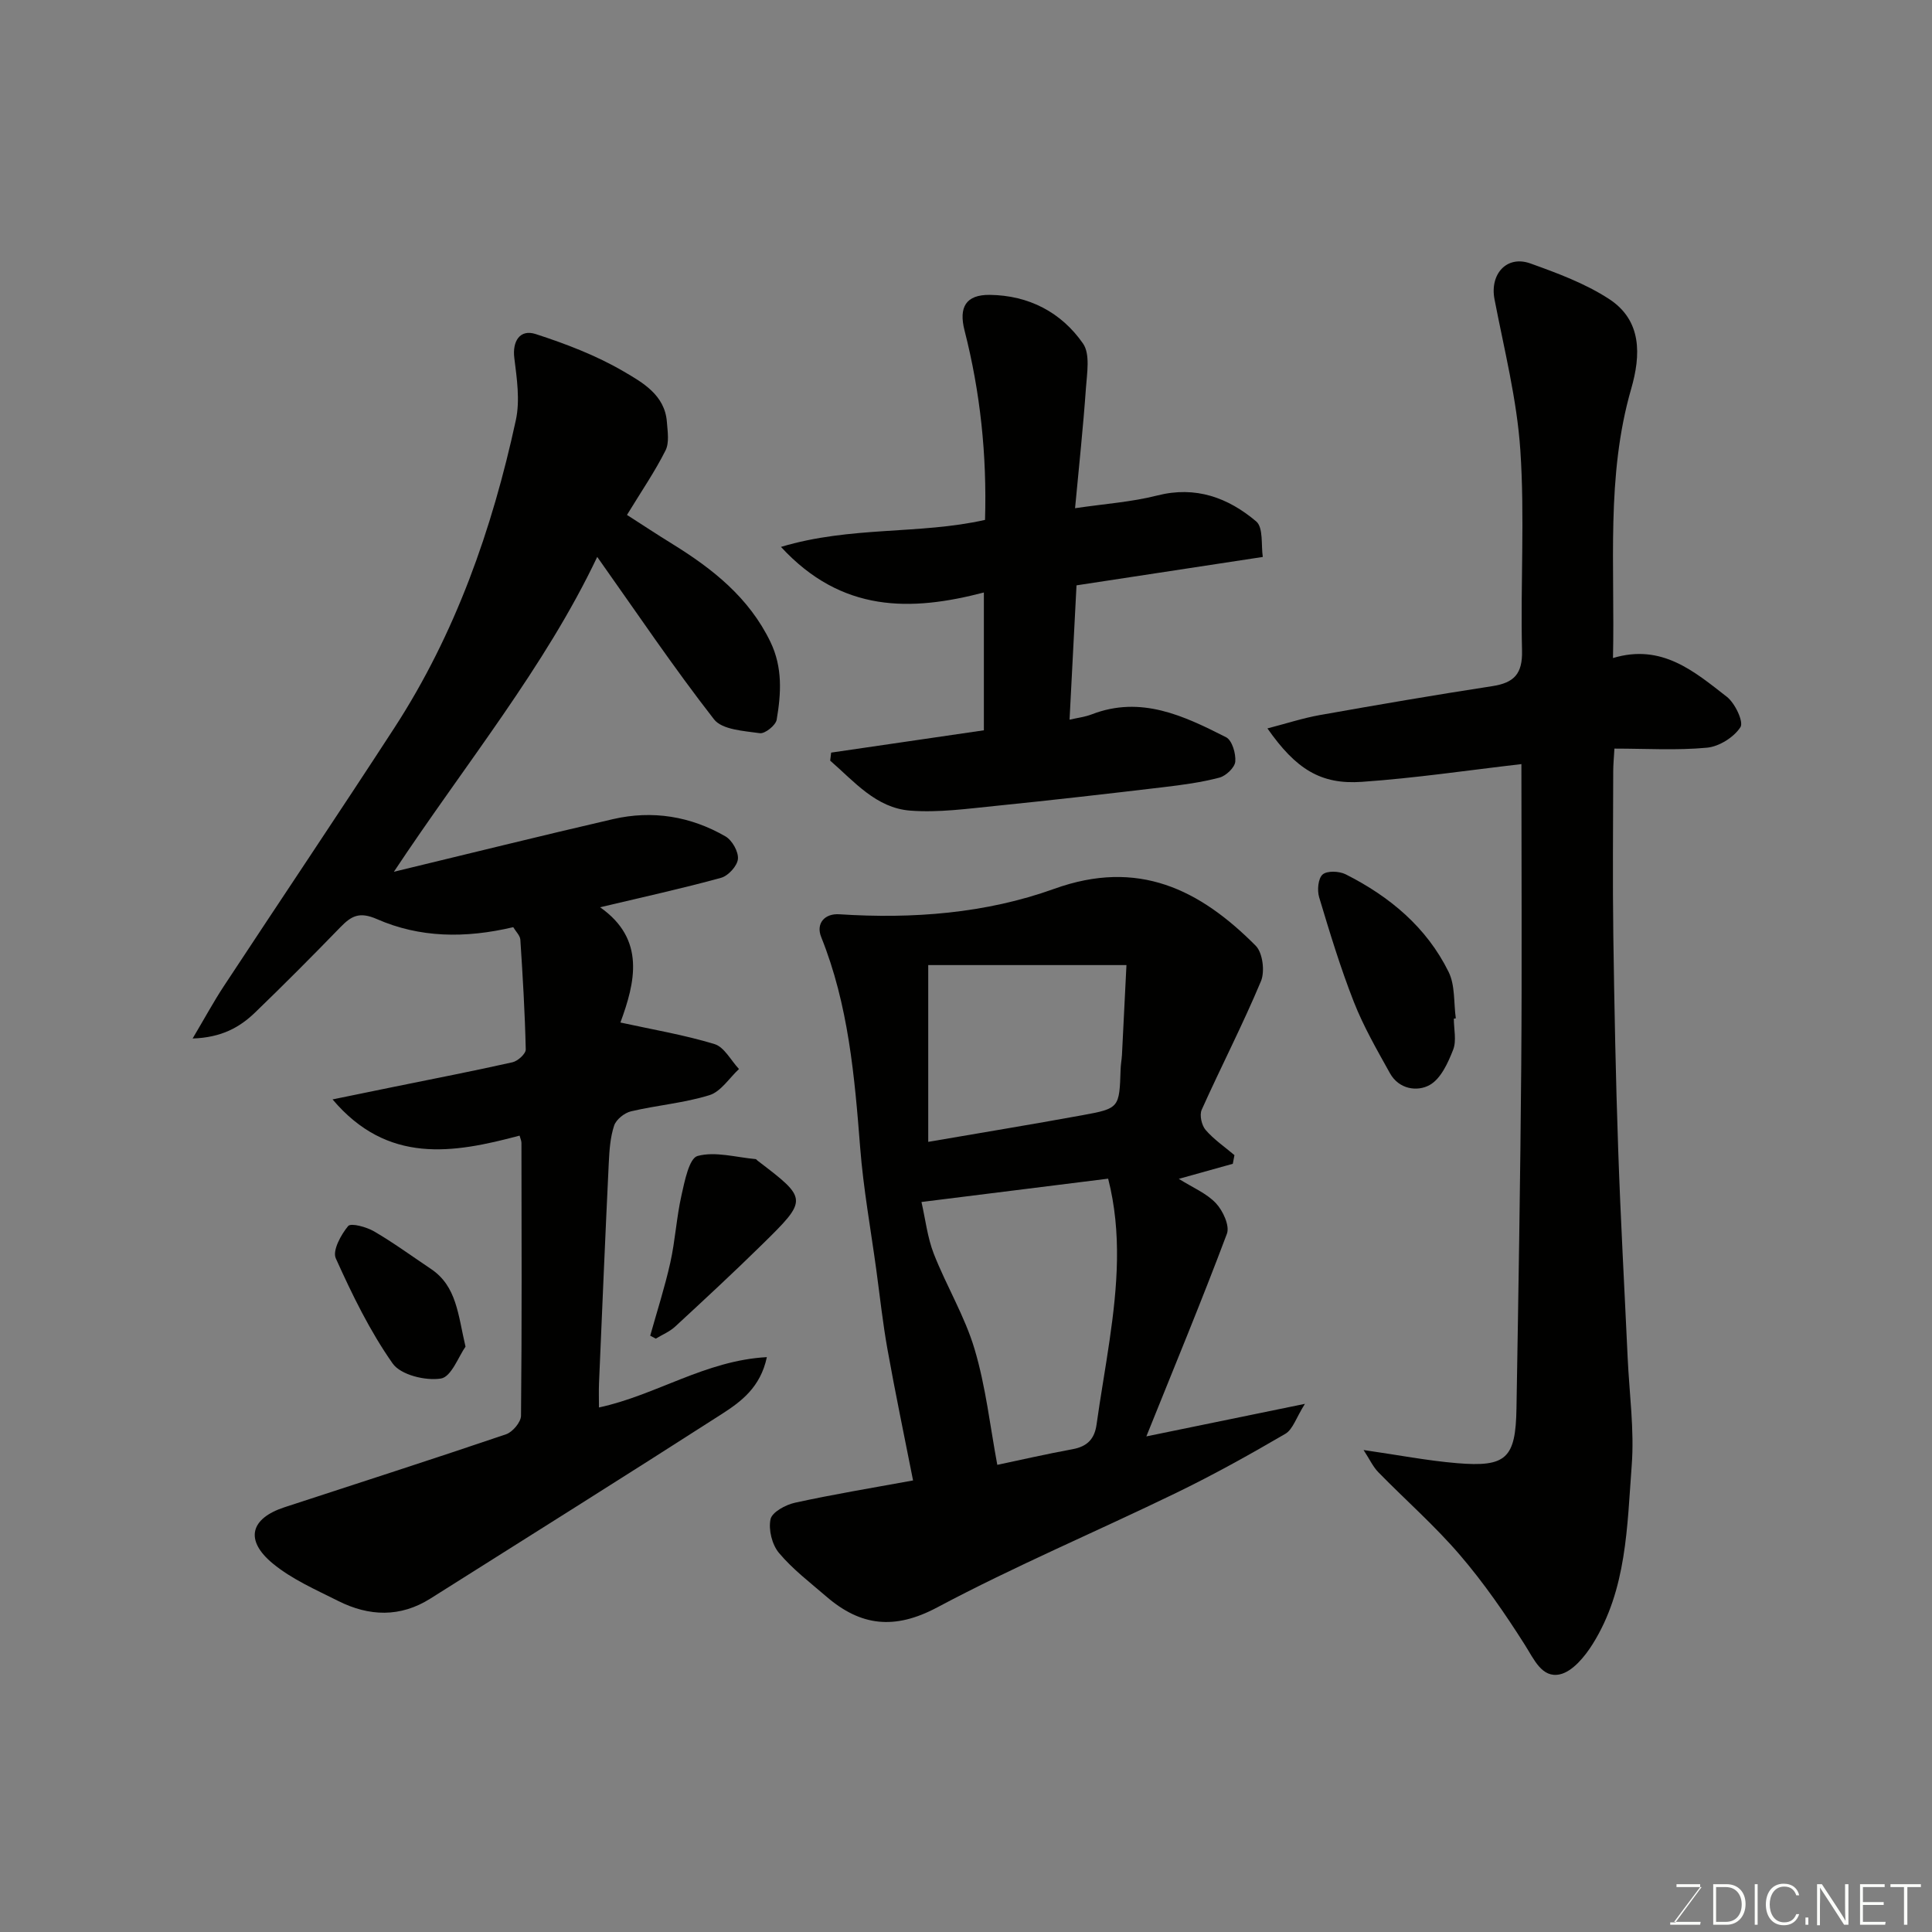
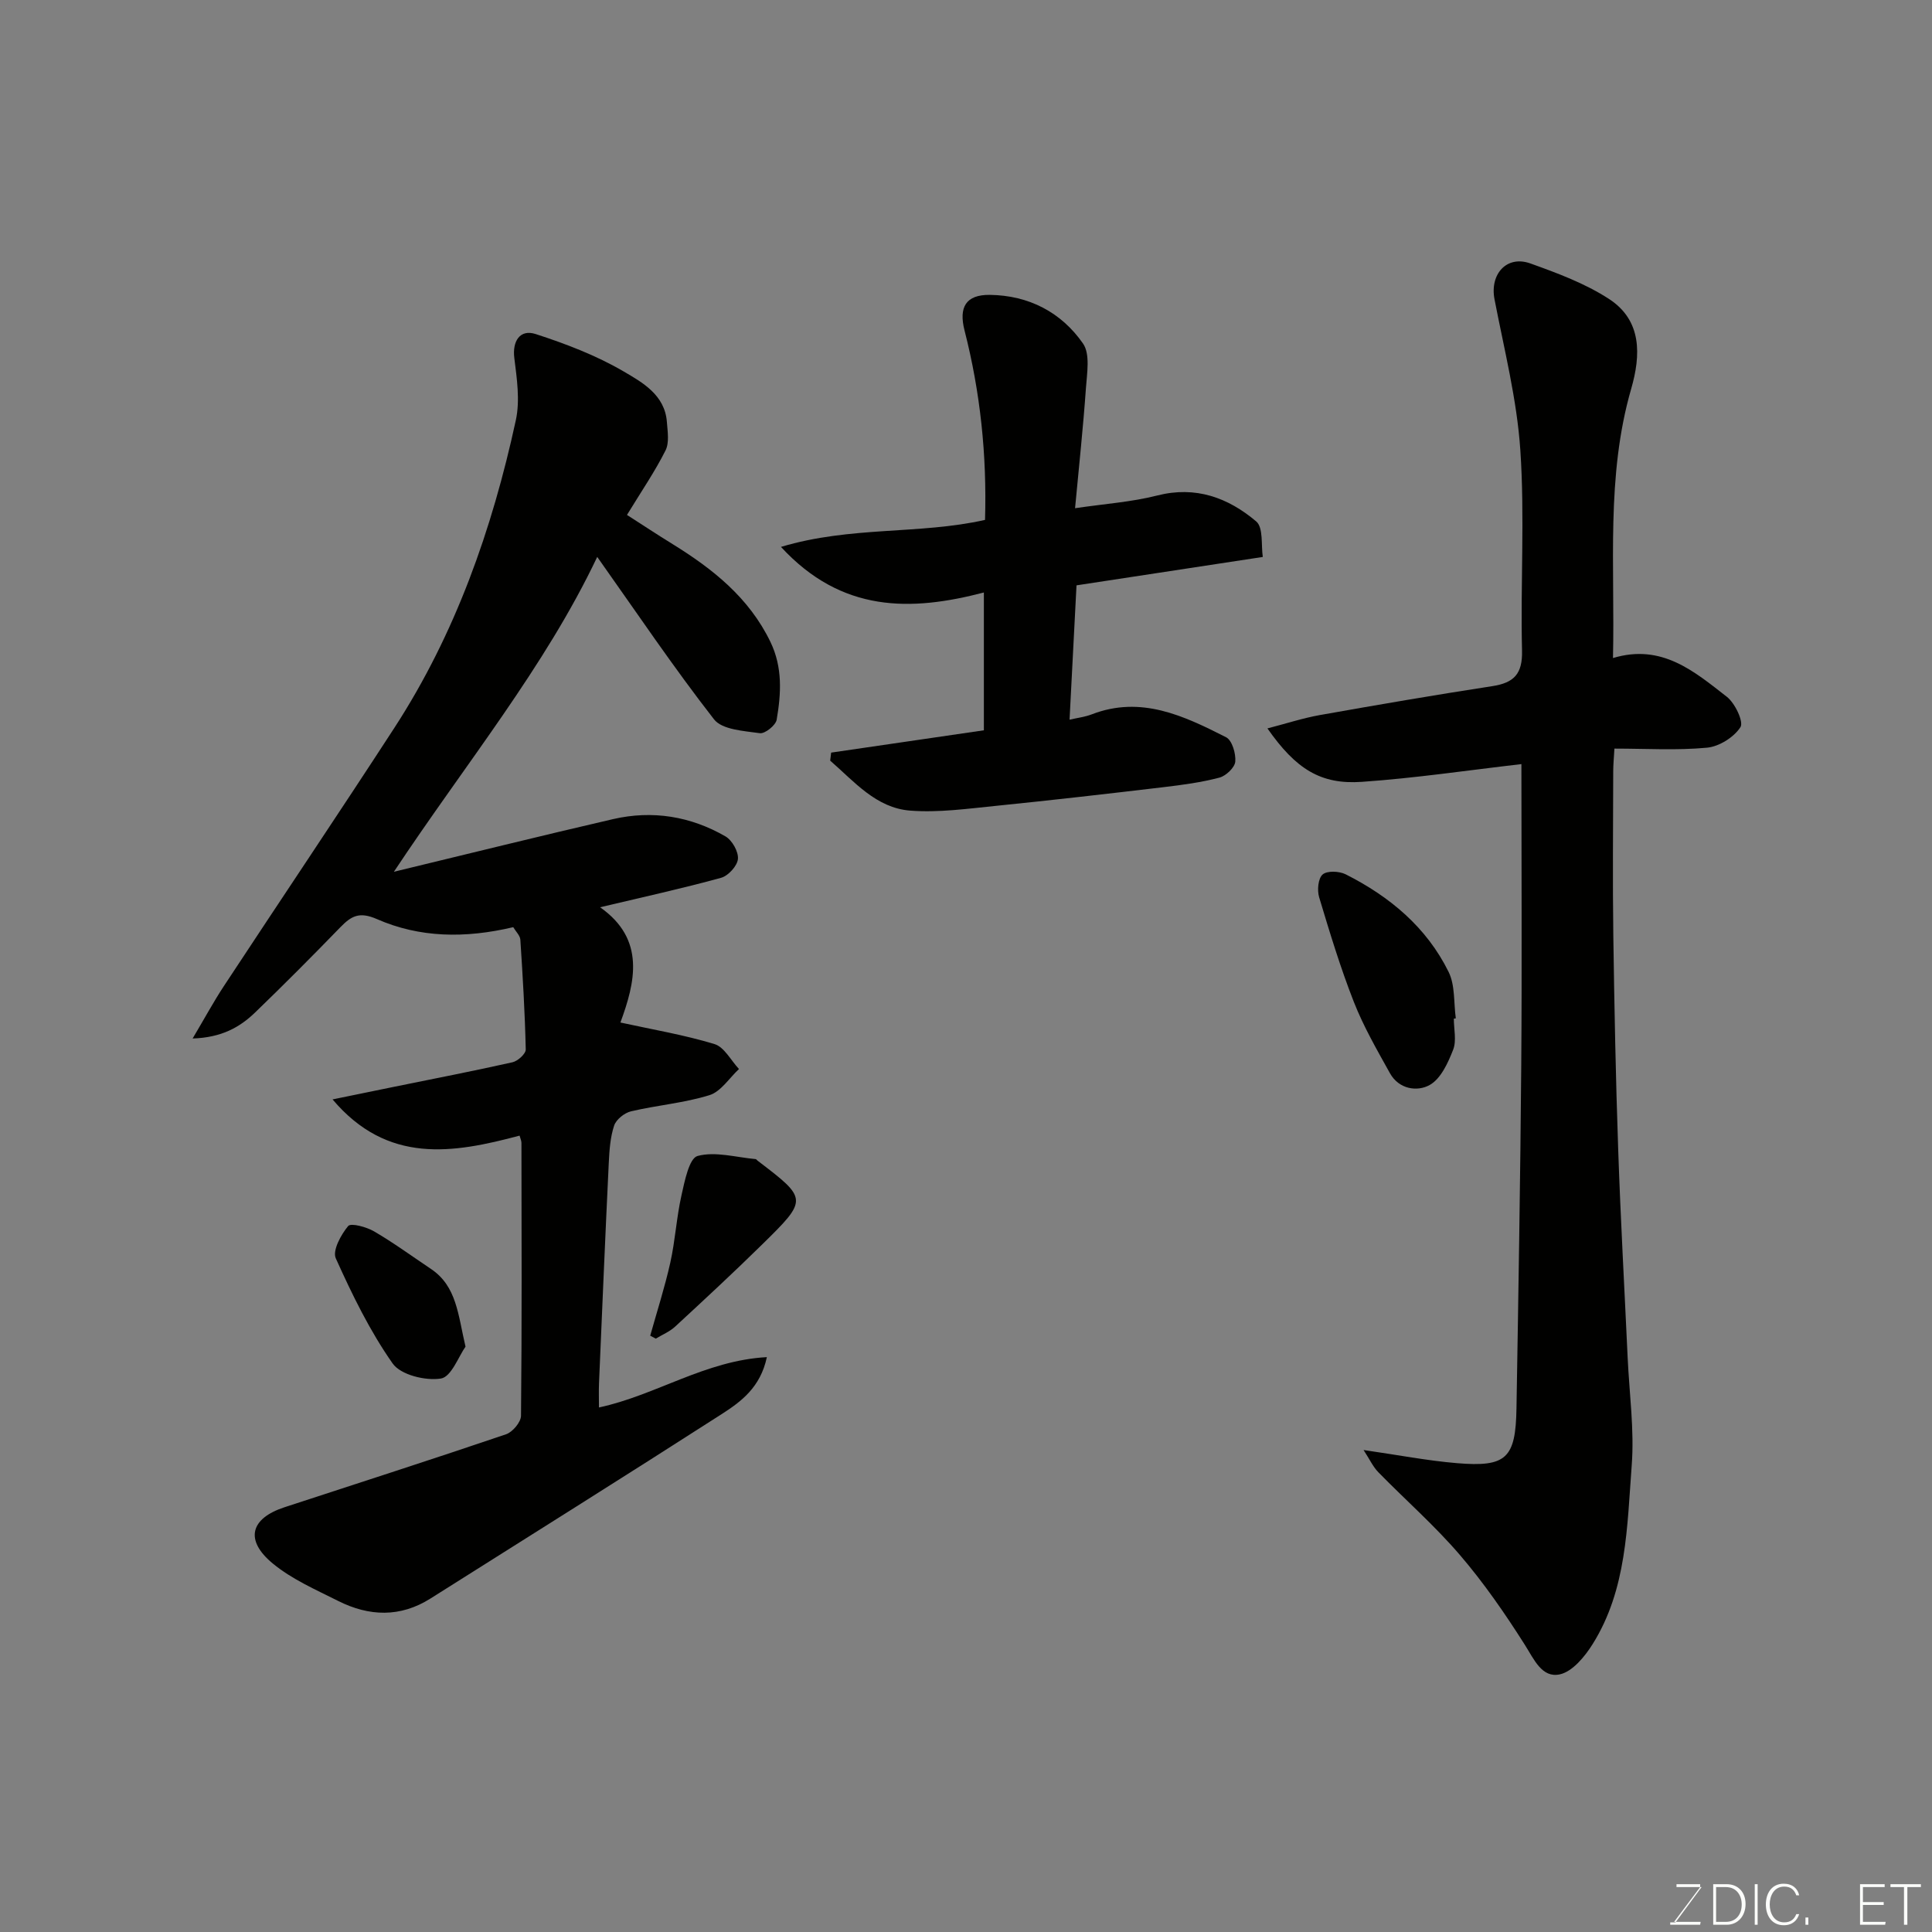
<svg xmlns="http://www.w3.org/2000/svg" enable-background="new 0 0 400 400" viewBox="0 0 400 400">
  <rect x="0" y="0" width="400" height="400" fill="#808080" stroke="none" />
  <path d="m106.26 191.96c-9.98 2.36-19.39 2.2-28.22-1.67-3.63-1.59-5.29-.66-7.56 1.67-5.8 5.98-11.68 11.89-17.67 17.67-3.18 3.06-6.92 5.18-12.93 5.38 2.53-4.26 4.35-7.63 6.45-10.82 11.74-17.84 23.67-35.57 35.31-53.48 12.67-19.51 20.26-41.14 25.16-63.72.89-4.1.21-8.64-.32-12.9-.42-3.37 1.12-6 4.42-4.93 6.26 2.03 12.55 4.43 18.21 7.74 3.88 2.27 8.54 4.86 8.96 10.45.15 1.98.53 4.3-.28 5.91-2.19 4.36-4.97 8.42-7.98 13.35 3.03 1.94 6.21 4.05 9.46 6.05 8.33 5.15 15.81 11.09 20.23 20.22 2.56 5.29 2.23 10.71 1.3 16.14-.2 1.15-2.43 2.93-3.48 2.78-3.3-.47-7.81-.71-9.49-2.87-8.41-10.79-16.06-22.17-24.18-33.63-10.84 22.83-27.16 42.67-42.1 65.19 15.75-3.8 30.53-7.47 45.37-10.9 8.15-1.88 16.04-.6 23.27 3.57 1.39.8 2.73 3.17 2.59 4.68-.13 1.44-2 3.49-3.49 3.9-8.11 2.23-16.34 4.03-25.05 6.1 9.49 6.64 7.25 15.6 4.21 23.86 6.72 1.47 13.23 2.56 19.49 4.47 2.02.62 3.39 3.38 5.06 5.16-2.02 1.87-3.74 4.67-6.11 5.41-5.25 1.63-10.86 2.08-16.25 3.35-1.36.32-3.07 1.69-3.49 2.95-.81 2.43-.98 5.12-1.11 7.72-.73 15.19-1.37 30.39-2.02 45.59-.07 1.66-.01 3.32-.01 5.05 11.77-2.52 22.02-9.73 34.76-10.42-1.32 6.26-5.35 9.22-9.33 11.78-20.02 12.86-40.19 25.49-60.32 38.2-6.25 3.95-12.7 3.71-19.08.51-4.66-2.34-9.59-4.49-13.55-7.75-5.87-4.84-4.68-9.34 2.41-11.66 15.3-5.01 30.63-9.93 45.88-15.11 1.35-.46 3.08-2.51 3.09-3.84.19-18.82.12-37.65.09-56.48 0-.46-.23-.92-.39-1.51-13.79 3.68-27.32 5.97-38.72-7.5 4.3-.88 8.59-1.76 12.89-2.64 8.13-1.66 16.28-3.23 24.37-5.05 1.1-.25 2.76-1.76 2.74-2.65-.17-7.59-.62-15.17-1.12-22.75-.07-.85-.93-1.66-1.47-2.57z" fill="#010100" />
  <path d="m262.41 150.81c3.87-1 7.31-2.13 10.83-2.76 11.89-2.11 23.79-4.16 35.72-5.99 4.5-.69 6.28-2.53 6.16-7.37-.34-13.82.58-27.7-.35-41.47-.7-10.5-3.35-20.88-5.35-31.27-1-5.19 2.52-9.16 7.42-7.41 5.61 2.01 11.37 4.15 16.31 7.37 6.83 4.46 6.58 11.62 4.57 18.59-5.24 18.14-3.34 36.68-3.77 55.74 10.12-3.05 16.84 2.79 23.57 8.02 1.7 1.32 3.53 5.2 2.82 6.29-1.35 2.09-4.4 4.01-6.91 4.25-6.24.59-12.58.19-19.18.19-.1 1.83-.25 3.27-.25 4.72-.02 11.33-.14 22.66.02 33.99.21 14.77.5 29.54 1.01 44.3.49 14.37 1.3 28.74 1.96 43.1.34 7.43 1.4 14.92.84 22.29-.96 12.64-1.01 25.68-8.07 36.97-1.62 2.6-4.19 5.73-6.82 6.3-3.7.8-5.32-3.09-7.24-6.12-4.1-6.47-8.5-12.84-13.48-18.64-5.19-6.05-11.25-11.36-16.84-17.08-1.11-1.13-1.8-2.67-3.07-4.61 7.16 1.03 13.21 2.21 19.32 2.72 10.24.86 12.17-.99 12.34-11.34.4-23.76.8-47.53.99-71.29.16-20.82.03-41.65.03-62.1-11.09 1.28-22.02 2.91-33 3.67-8.54.61-13.69-2.63-19.58-11.06z" fill="#010100" />
-   <path d="m189.04 306.51c-1.83-9.28-3.7-18.2-5.3-27.16-.98-5.46-1.57-11-2.32-16.5-1.15-8.41-2.67-16.78-3.33-25.23-1.16-14.85-2.44-29.61-8.07-43.61-1.13-2.81.7-4.92 3.76-4.72 15.14.99 30.33-.17 44.46-5.26 17.4-6.27 30.15.11 41.74 11.77 1.45 1.45 1.93 5.33 1.09 7.34-3.77 9.01-8.27 17.71-12.27 26.62-.49 1.09-.02 3.21.8 4.17 1.71 1.99 3.96 3.51 5.98 5.23-.11.6-.22 1.19-.34 1.79-3.52.98-7.05 1.96-11.18 3.12 2.86 1.8 5.74 2.98 7.68 5.04 1.45 1.54 2.9 4.67 2.28 6.32-5.19 13.83-10.86 27.49-16.68 41.96 10.59-2.17 20.81-4.27 32.83-6.74-1.83 2.9-2.5 5.3-4.06 6.21-7.41 4.33-14.93 8.51-22.64 12.25-16.44 7.98-33.33 15.11-49.44 23.69-8.85 4.71-15.84 3.87-22.94-2.25-3.37-2.91-6.98-5.65-9.81-9.03-1.44-1.71-2.21-4.82-1.75-6.98.31-1.47 3.13-3 5.07-3.42 7.94-1.74 15.97-3.06 24.44-4.61zm17.44-3.23c4.44-.93 9.99-2.21 15.59-3.24 3-.55 4.54-2.08 4.96-5.1.81-5.81 1.85-11.59 2.69-17.4 1.62-11.14 2.58-22.27-.29-33.51-12.5 1.56-24.84 3.1-38.65 4.83.82 3.58 1.23 7.33 2.55 10.72 2.61 6.67 6.43 12.94 8.45 19.76 2.32 7.78 3.21 15.98 4.7 23.94zm-14.3-66.87c10.69-1.84 21.3-3.58 31.87-5.51 7.73-1.41 7.7-1.53 7.96-9.53.03-.98.22-1.96.28-2.95.33-6.37.64-12.73.93-18.61-14.22 0-27.55 0-41.04 0z" fill="#010100" />
  <path d="m172.08 155.82c10.42-1.52 20.85-3.05 31.62-4.62 0-8.97 0-18.38 0-28.53-15.13 3.95-29.43 4.21-42.01-9.44 14.49-4.35 28.63-2.52 42.25-5.59.4-13.41-.97-26.42-4.24-39.21-1.24-4.84.28-7.43 5.22-7.38 8.08.1 14.81 3.6 19.31 10.08 1.51 2.18.82 6.13.6 9.23-.56 8-1.42 15.98-2.25 24.86 6.23-.92 11.74-1.29 17-2.63 7.99-2.04 14.7.46 20.5 5.36 1.52 1.29 1 5 1.37 7.36-13.3 2.03-25.58 3.9-38.57 5.88-.47 9.12-.94 18.23-1.44 27.81 1.59-.37 3.16-.55 4.59-1.1 10.22-3.95 19.1.32 27.82 4.74 1.24.63 2.05 3.38 1.9 5.05-.11 1.23-1.93 2.95-3.29 3.31-3.76.99-7.66 1.51-11.53 1.97-11.56 1.37-23.12 2.7-34.7 3.87-5.91.59-11.9 1.44-17.77.99-7.08-.54-11.6-6.03-16.58-10.35.07-.56.14-1.11.2-1.66z" fill="#010100" />
  <path d="m301 210.9c0 2.16.59 4.56-.14 6.43-1.06 2.72-2.55 6.01-4.85 7.3-2.57 1.45-6.38.9-8.23-2.42-2.68-4.82-5.47-9.65-7.48-14.77-2.78-7.08-5-14.4-7.19-21.69-.43-1.44-.21-3.89.73-4.7.93-.81 3.42-.7 4.75-.04 9.11 4.59 16.77 10.96 21.33 20.22 1.37 2.77 1.04 6.38 1.49 9.61-.14.03-.28.05-.41.06z" fill="#010100" />
  <path d="m134.62 276.54c1.41-5.04 3.02-10.03 4.16-15.13 1.02-4.58 1.28-9.34 2.31-13.92.66-2.95 1.59-7.69 3.34-8.16 3.68-.99 7.98.29 12.02.65.13.01.25.21.38.31 10.43 7.95 10.49 8.01.95 17.38-5.88 5.78-11.94 11.39-18 16.99-1.13 1.05-2.66 1.67-4.01 2.49-.38-.2-.77-.4-1.15-.61z" fill="#010100" />
  <path d="m96.38 278.81c-1.4 1.95-2.93 6.26-5.09 6.6-3.2.51-8.34-.75-10-3.12-4.72-6.72-8.38-14.25-11.77-21.77-.72-1.61 1.07-4.89 2.56-6.68.58-.69 3.81.19 5.38 1.11 4.06 2.37 7.87 5.16 11.78 7.78 5.34 3.59 5.58 9.47 7.14 16.08z" fill="#010100" />
  <g fill="#fbfcfa">
    <path d="m346.9 398 5.4-7.3h-5.2v-.6h4.9v.6l-5.4 7.2h5.5l-.1.6h-6.2v-.5z" />
    <path d="m354.7 390.1h2.8c2.3 0 3.9 1.6 3.9 4.1s-1.6 4.3-3.9 4.3h-2.8zm.6 7.8h2c2.2 0 3.3-1.6 3.3-3.6 0-1.8-1-3.6-3.3-3.6h-2z" />
    <path d="m363.9 390.1v8.4h-.6v-8.4z" />
    <path d="m372.5 396.3c-.4 1.3-1.4 2.3-3.2 2.3-2.4 0-3.7-1.9-3.7-4.3 0-2.3 1.2-4.3 3.7-4.3 1.8 0 2.9 1 3.2 2.4h-.6c-.4-1.1-1.1-1.8-2.5-1.8-2.1 0-3 1.9-3 3.7s.9 3.7 3 3.7c1.4 0 2.1-.7 2.5-1.7z" />
    <path d="m373.8 398.5v-1.5h.6v1.5z" />
-     <path d="m376.2 398.5v-8.4h1c1.3 2 4.4 6.6 4.9 7.6-.1-1.2-.1-2.4-.1-3.8v-3.8h.7v8.4h-.9c-1.2-1.9-4.4-6.8-5-7.7.1 1.1 0 2.3 0 3.9v3.9h-.6z" />
    <path d="m390 394.4h-4.3v3.5h4.7l-.1.6h-5.2v-8.4h5.1v.6h-4.5v3.1h4.3z" />
    <path d="m394.2 390.7h-2.8v-.6h6.3v.6h-2.8v7.8h-.7z" />
  </g>
</svg>